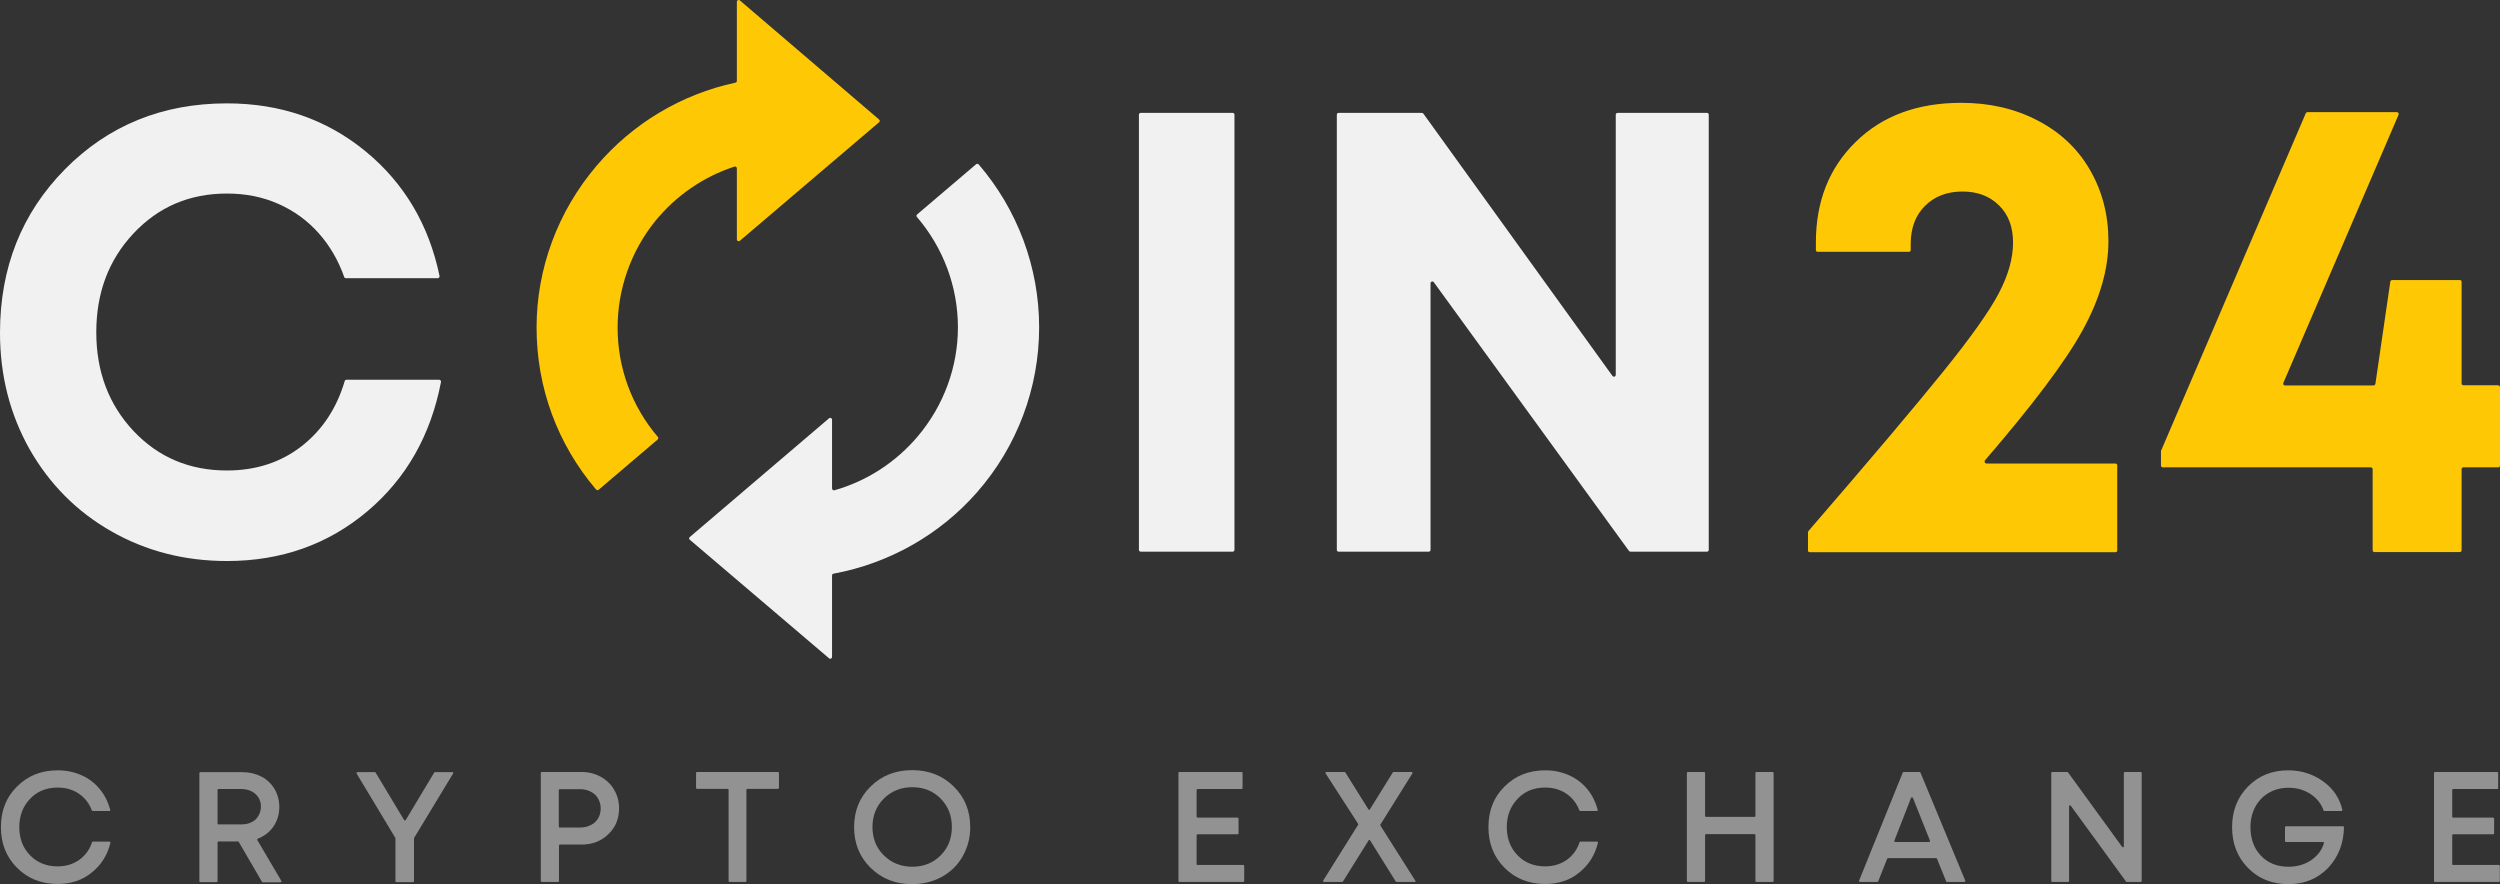
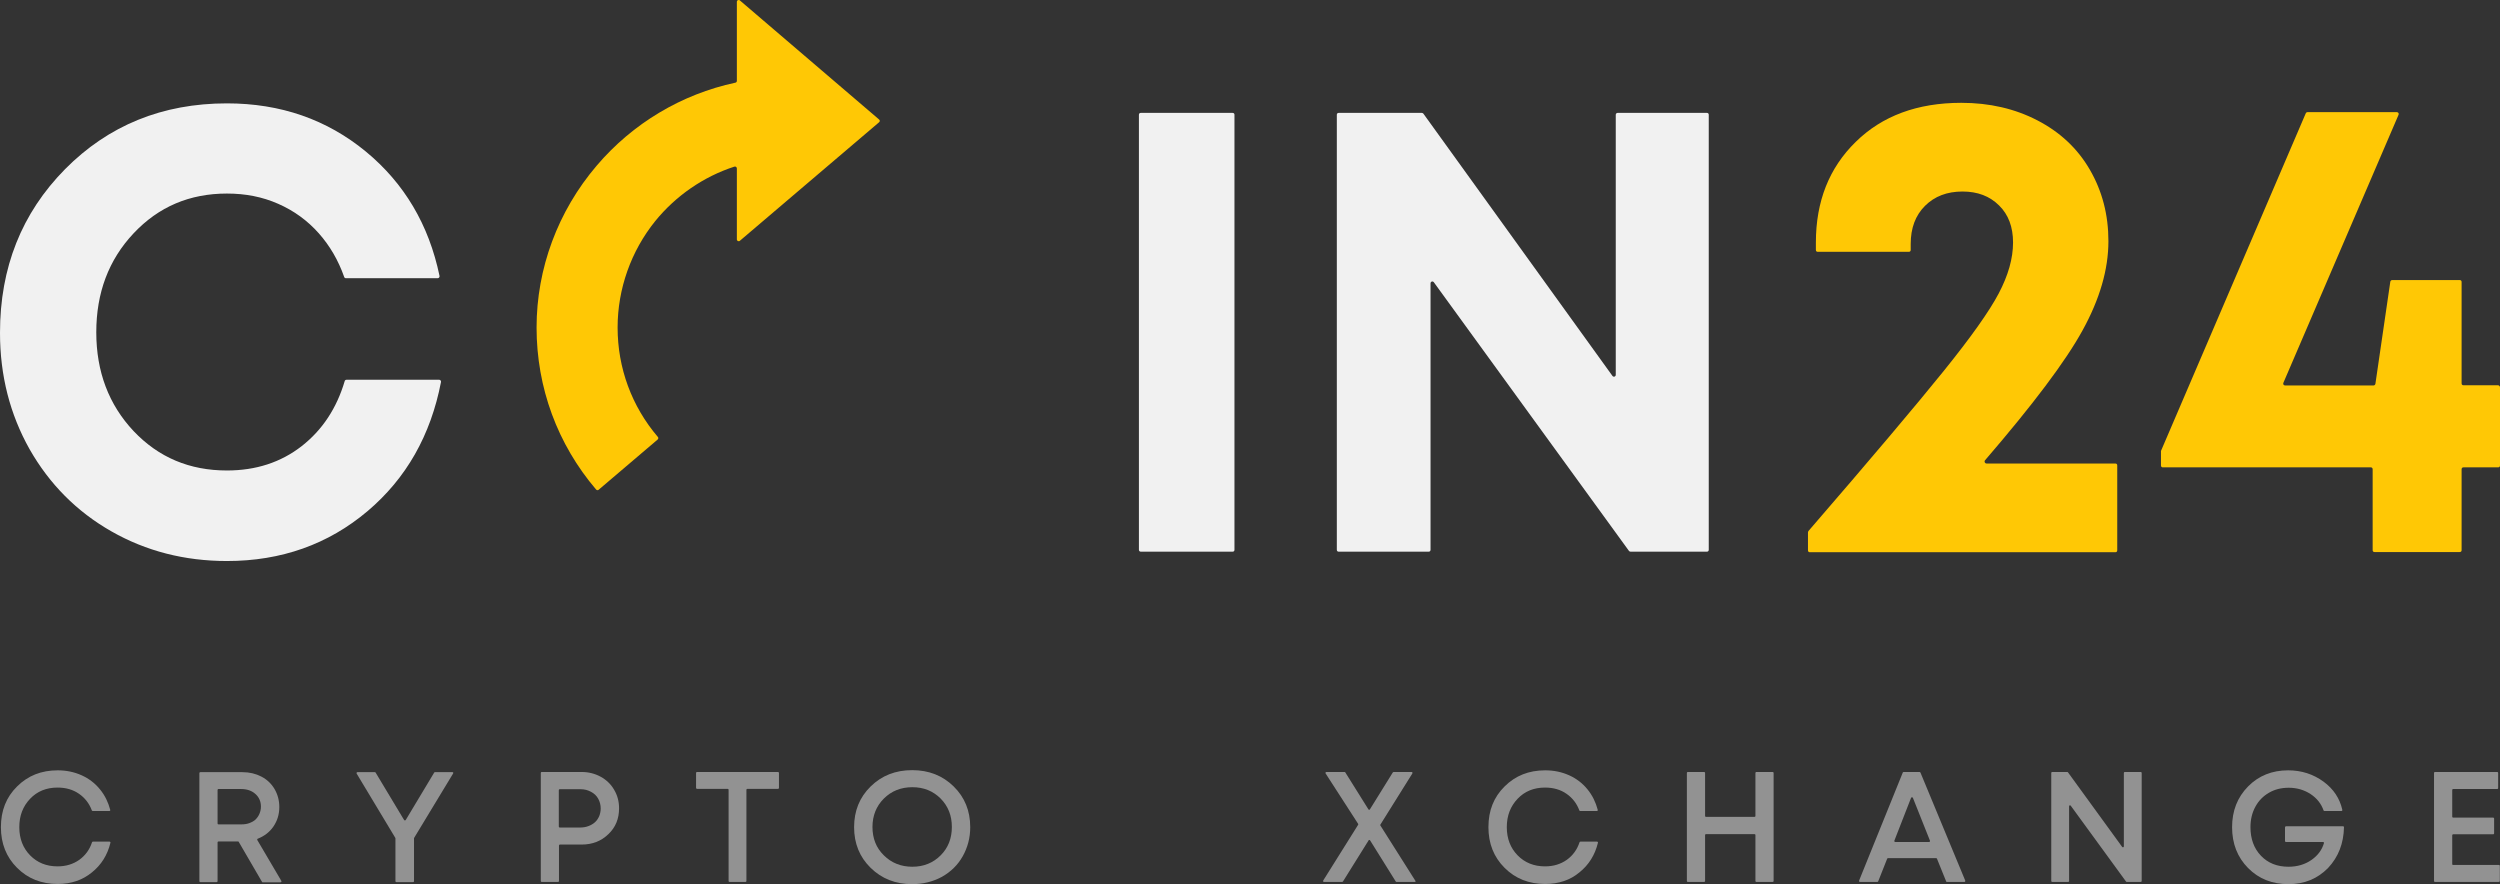
<svg xmlns="http://www.w3.org/2000/svg" width="164" height="58" viewBox="0 0 164 58" fill="none">
  <rect x="0" y="0" width="164" height="58" fill="#333333" stroke="none" />
  <g clip-path="url(#clip0_4_1850)">
    <g opacity="0.5">
      <path d="M3.785 57.988C2.712 57.988 1.832 57.639 1.121 56.93C0.41 56.221 0.06 55.331 0.06 54.261C0.06 53.179 0.41 52.289 1.121 51.592C1.832 50.882 2.712 50.534 3.785 50.534C4.352 50.534 4.87 50.642 5.352 50.858C5.834 51.075 6.244 51.387 6.57 51.796C6.883 52.181 7.1 52.626 7.233 53.131C7.245 53.167 7.208 53.203 7.172 53.203H6.087C6.063 53.203 6.039 53.191 6.027 53.167C5.858 52.71 5.569 52.337 5.183 52.073C4.786 51.796 4.315 51.664 3.773 51.664C3.05 51.664 2.447 51.904 1.977 52.397C1.507 52.89 1.266 53.503 1.266 54.261C1.266 55.018 1.507 55.632 1.977 56.112C2.447 56.593 3.05 56.834 3.773 56.834C4.327 56.834 4.798 56.69 5.207 56.401C5.605 56.112 5.883 55.728 6.039 55.247C6.051 55.223 6.075 55.211 6.099 55.211H7.184C7.221 55.211 7.257 55.247 7.245 55.283C7.052 56.088 6.642 56.738 6.027 57.231C5.412 57.736 4.665 57.988 3.785 57.988Z" fill="#F1F1F1" />
      <path d="M17.177 57.832L15.659 55.223C15.647 55.199 15.623 55.199 15.61 55.199H14.333C14.296 55.199 14.272 55.223 14.272 55.259V57.808C14.272 57.844 14.248 57.868 14.212 57.868H13.139C13.103 57.868 13.079 57.844 13.079 57.808V50.714C13.079 50.678 13.103 50.654 13.139 50.654H15.9C16.358 50.654 16.768 50.75 17.141 50.942C17.515 51.135 17.804 51.411 18.009 51.76C18.214 52.109 18.323 52.505 18.323 52.938C18.323 53.431 18.19 53.852 17.925 54.237C17.672 54.597 17.334 54.85 16.912 55.018C16.876 55.03 16.864 55.066 16.876 55.102L18.455 57.784C18.479 57.82 18.455 57.88 18.407 57.88H17.214C17.202 57.856 17.189 57.856 17.177 57.832ZM14.272 51.82V54.02C14.272 54.056 14.296 54.08 14.333 54.08H15.827C16.02 54.08 16.201 54.056 16.358 53.996C16.515 53.936 16.659 53.864 16.768 53.756C16.876 53.648 16.96 53.527 17.021 53.383C17.081 53.239 17.117 53.083 17.117 52.914C17.117 52.578 16.997 52.301 16.756 52.085C16.515 51.868 16.201 51.76 15.815 51.76H14.321C14.296 51.76 14.272 51.784 14.272 51.82Z" fill="#F1F1F1" />
      <path d="M29.726 50.738L27.171 54.958C27.171 54.97 27.159 54.982 27.159 54.994V57.808C27.159 57.844 27.134 57.868 27.098 57.868H26.001C25.965 57.868 25.941 57.844 25.941 57.808V54.994C25.941 54.982 25.941 54.97 25.929 54.958L23.398 50.75C23.373 50.714 23.398 50.654 23.446 50.654H24.591C24.615 50.654 24.627 50.666 24.639 50.678L26.508 53.792C26.532 53.828 26.592 53.828 26.616 53.792L28.485 50.678C28.497 50.654 28.521 50.654 28.533 50.654H29.678C29.726 50.642 29.75 50.702 29.726 50.738Z" fill="#F1F1F1" />
      <path d="M38.152 50.642C38.61 50.642 39.032 50.75 39.406 50.955C39.779 51.159 40.081 51.448 40.286 51.808C40.503 52.169 40.611 52.578 40.611 53.023C40.611 53.708 40.382 54.273 39.912 54.718C39.442 55.175 38.863 55.403 38.152 55.403H36.73C36.694 55.403 36.669 55.427 36.669 55.463V57.796C36.669 57.832 36.645 57.856 36.609 57.856H35.536C35.5 57.856 35.476 57.832 35.476 57.796V50.702C35.476 50.666 35.5 50.642 35.536 50.642H38.152ZM38.08 54.285C38.273 54.285 38.453 54.249 38.61 54.189C38.767 54.129 38.912 54.045 39.032 53.937C39.153 53.828 39.237 53.696 39.309 53.54C39.37 53.383 39.406 53.215 39.406 53.035C39.406 52.794 39.346 52.578 39.237 52.386C39.129 52.193 38.972 52.049 38.767 51.941C38.562 51.832 38.345 51.772 38.08 51.772H36.718C36.681 51.772 36.657 51.796 36.657 51.832V54.225C36.657 54.261 36.681 54.285 36.718 54.285H38.08Z" fill="#F1F1F1" />
      <path d="M51.099 50.702V51.688C51.099 51.724 51.074 51.748 51.038 51.748H49.025C48.989 51.748 48.965 51.772 48.965 51.808V57.796C48.965 57.832 48.941 57.856 48.905 57.856H47.856C47.82 57.856 47.796 57.832 47.796 57.796V51.808C47.796 51.772 47.772 51.748 47.735 51.748H45.722C45.686 51.748 45.662 51.724 45.662 51.688V50.702C45.662 50.666 45.686 50.642 45.722 50.642H51.038C51.074 50.642 51.099 50.678 51.099 50.702Z" fill="#F1F1F1" />
      <path d="M59.838 58C58.741 58 57.837 57.639 57.114 56.93C56.39 56.221 56.029 55.331 56.029 54.261C56.029 53.191 56.39 52.301 57.114 51.592C57.837 50.882 58.741 50.522 59.838 50.522C60.935 50.522 61.839 50.882 62.562 51.592C63.286 52.301 63.647 53.191 63.647 54.261C63.647 54.958 63.478 55.595 63.153 56.172C62.828 56.749 62.369 57.194 61.791 57.519C61.212 57.832 60.561 58 59.838 58ZM57.982 56.112C58.476 56.605 59.103 56.858 59.85 56.858C60.597 56.858 61.212 56.605 61.706 56.112C62.201 55.619 62.442 54.994 62.442 54.249C62.442 53.503 62.201 52.89 61.706 52.385C61.212 51.892 60.597 51.64 59.85 51.64C59.103 51.64 58.476 51.892 57.982 52.385C57.487 52.878 57.234 53.503 57.234 54.249C57.234 54.994 57.475 55.619 57.982 56.112Z" fill="#F1F1F1" />
-       <path d="M78.546 56.738H81.56C81.596 56.738 81.62 56.762 81.62 56.798V57.796C81.62 57.832 81.596 57.856 81.56 57.856H77.365C77.329 57.856 77.305 57.832 77.305 57.796V50.702C77.305 50.666 77.329 50.642 77.365 50.642H81.451C81.488 50.642 81.512 50.666 81.512 50.702V51.7C81.512 51.736 81.488 51.76 81.451 51.76H78.558C78.522 51.76 78.498 51.784 78.498 51.82V53.576C78.498 53.612 78.522 53.636 78.558 53.636H81.186C81.222 53.636 81.247 53.66 81.247 53.696V54.67C81.247 54.706 81.222 54.73 81.186 54.73H78.558C78.522 54.73 78.498 54.754 78.498 54.79V56.678C78.486 56.714 78.51 56.738 78.546 56.738Z" fill="#F1F1F1" />
      <path d="M92.807 57.856H91.613C91.589 57.856 91.577 57.844 91.565 57.832L89.877 55.127C89.853 55.091 89.793 55.091 89.781 55.127L88.094 57.832C88.081 57.844 88.057 57.856 88.045 57.856H86.852C86.804 57.856 86.779 57.808 86.804 57.76L89.094 54.105C89.106 54.081 89.106 54.057 89.094 54.045L86.96 50.738C86.936 50.702 86.96 50.642 87.009 50.642H88.202C88.226 50.642 88.238 50.654 88.25 50.666L89.769 53.095C89.793 53.131 89.853 53.131 89.865 53.095L91.372 50.666C91.384 50.654 91.408 50.642 91.421 50.642H92.602C92.65 50.642 92.674 50.69 92.65 50.738L90.553 54.093C90.54 54.117 90.54 54.141 90.553 54.153L92.843 57.772C92.891 57.808 92.855 57.856 92.807 57.856Z" fill="#F1F1F1" />
      <path d="M101.365 57.988C100.293 57.988 99.413 57.639 98.701 56.93C97.99 56.221 97.641 55.331 97.641 54.261C97.641 53.179 97.99 52.289 98.701 51.592C99.413 50.882 100.293 50.534 101.365 50.534C101.932 50.534 102.45 50.642 102.932 50.858C103.415 51.075 103.824 51.387 104.15 51.796C104.463 52.181 104.68 52.626 104.813 53.131C104.825 53.167 104.789 53.203 104.753 53.203H103.668C103.644 53.203 103.62 53.191 103.607 53.167C103.439 52.71 103.149 52.337 102.764 52.073C102.366 51.796 101.896 51.664 101.353 51.664C100.63 51.664 100.027 51.904 99.557 52.397C99.087 52.89 98.846 53.503 98.846 54.261C98.846 55.018 99.087 55.632 99.557 56.112C100.027 56.593 100.63 56.834 101.353 56.834C101.908 56.834 102.378 56.69 102.788 56.401C103.186 56.112 103.463 55.728 103.62 55.247C103.632 55.223 103.656 55.211 103.68 55.211H104.765C104.801 55.211 104.837 55.247 104.825 55.283C104.632 56.088 104.222 56.738 103.607 57.231C103.005 57.736 102.245 57.988 101.365 57.988Z" fill="#F1F1F1" />
      <path d="M115.216 50.642H116.289C116.325 50.642 116.349 50.666 116.349 50.702V57.796C116.349 57.832 116.325 57.856 116.289 57.856H115.216C115.18 57.856 115.156 57.832 115.156 57.796V54.778C115.156 54.742 115.131 54.718 115.095 54.718H111.913C111.877 54.718 111.853 54.742 111.853 54.778V57.796C111.853 57.832 111.829 57.856 111.792 57.856H110.72C110.683 57.856 110.659 57.832 110.659 57.796V50.702C110.659 50.666 110.683 50.642 110.72 50.642H111.792C111.829 50.642 111.853 50.666 111.853 50.702V53.528C111.853 53.564 111.877 53.588 111.913 53.588H115.095C115.131 53.588 115.156 53.564 115.156 53.528V50.702C115.156 50.678 115.18 50.642 115.216 50.642Z" fill="#F1F1F1" />
      <path d="M127.668 57.82L127.065 56.329C127.053 56.305 127.029 56.293 127.005 56.293H123.859C123.835 56.293 123.811 56.305 123.799 56.329L123.208 57.82C123.196 57.844 123.172 57.856 123.148 57.856H122.015C121.966 57.856 121.942 57.808 121.954 57.772L124.823 50.678C124.835 50.654 124.859 50.642 124.883 50.642H125.92C125.944 50.642 125.968 50.654 125.98 50.678L128.922 57.772C128.934 57.808 128.91 57.856 128.861 57.856H127.716C127.692 57.856 127.668 57.844 127.668 57.82ZM125.366 52.337L124.269 55.151C124.257 55.187 124.281 55.235 124.329 55.235H126.547C126.595 55.235 126.619 55.187 126.607 55.151L125.486 52.337C125.462 52.289 125.39 52.289 125.366 52.337Z" fill="#F1F1F1" />
      <path d="M139.385 50.642H140.434C140.47 50.642 140.494 50.666 140.494 50.702V57.796C140.494 57.832 140.47 57.856 140.434 57.856H139.518C139.493 57.856 139.481 57.844 139.469 57.832L135.841 52.854C135.805 52.806 135.732 52.83 135.732 52.89V57.796C135.732 57.832 135.708 57.856 135.672 57.856H134.623C134.587 57.856 134.563 57.832 134.563 57.796V50.702C134.563 50.666 134.587 50.642 134.623 50.642H135.612C135.636 50.642 135.648 50.654 135.66 50.666L139.216 55.56C139.252 55.608 139.325 55.584 139.325 55.523V50.702C139.325 50.678 139.349 50.642 139.385 50.642Z" fill="#F1F1F1" />
      <path d="M149.969 54.201H153.706C153.742 54.201 153.766 54.225 153.766 54.261C153.742 55.343 153.392 56.221 152.729 56.93C152.042 57.639 151.174 58 150.125 58C149.053 58 148.173 57.651 147.473 56.942C146.774 56.233 146.425 55.343 146.425 54.261C146.425 53.191 146.774 52.301 147.473 51.592C148.173 50.882 149.053 50.534 150.101 50.534C150.981 50.534 151.753 50.786 152.428 51.279C153.079 51.76 153.489 52.373 153.657 53.131C153.669 53.167 153.633 53.203 153.597 53.203H152.488C152.464 53.203 152.44 53.191 152.428 53.167C152.271 52.722 151.994 52.373 151.584 52.097C151.162 51.82 150.68 51.676 150.137 51.676C149.655 51.676 149.221 51.784 148.848 52.001C148.474 52.217 148.173 52.517 147.956 52.914C147.739 53.311 147.63 53.756 147.63 54.261C147.63 55.03 147.859 55.656 148.317 56.136C148.775 56.617 149.378 56.858 150.125 56.858C150.692 56.858 151.198 56.714 151.632 56.413C152.042 56.124 152.319 55.764 152.452 55.307C152.464 55.271 152.428 55.235 152.392 55.235H149.957C149.92 55.235 149.896 55.211 149.896 55.175V54.273C149.908 54.225 149.933 54.201 149.969 54.201Z" fill="#F1F1F1" />
      <path d="M160.914 56.738H163.928C163.964 56.738 163.988 56.762 163.988 56.798V57.796C163.988 57.832 163.964 57.856 163.928 57.856H159.733C159.697 57.856 159.672 57.832 159.672 57.796V50.702C159.672 50.666 159.697 50.642 159.733 50.642H163.819C163.855 50.642 163.879 50.666 163.879 50.702V51.7C163.879 51.736 163.855 51.76 163.819 51.76H160.926C160.89 51.76 160.866 51.784 160.866 51.82V53.576C160.866 53.612 160.89 53.636 160.926 53.636H163.554C163.59 53.636 163.614 53.66 163.614 53.696V54.67C163.614 54.706 163.59 54.73 163.554 54.73H160.926C160.89 54.73 160.866 54.754 160.866 54.79V56.678C160.854 56.714 160.89 56.738 160.914 56.738Z" fill="#F1F1F1" />
    </g>
    <path d="M14.887 36.803C12.115 36.803 9.583 36.154 7.305 34.855C5.027 33.557 3.243 31.753 1.941 29.469C0.651 27.173 0 24.636 0 21.834C0 17.554 1.422 13.983 4.267 11.098C7.112 8.224 10.656 6.781 14.887 6.781C18.407 6.781 21.445 7.839 24 9.943C26.52 12.023 28.135 14.741 28.834 18.107C28.846 18.179 28.786 18.251 28.714 18.251H22.686C22.638 18.251 22.59 18.215 22.578 18.167C22.192 17.073 21.638 16.123 20.914 15.306C20.167 14.464 19.287 13.827 18.25 13.37C17.214 12.913 16.105 12.697 14.887 12.697C12.44 12.697 10.403 13.562 8.764 15.306C7.124 17.049 6.316 19.213 6.316 21.798C6.316 24.383 7.136 26.547 8.764 28.279C10.403 30.01 12.44 30.864 14.887 30.864C16.78 30.864 18.419 30.335 19.793 29.265C21.143 28.207 22.084 26.788 22.614 24.996C22.626 24.948 22.674 24.912 22.735 24.912H28.81C28.882 24.912 28.943 24.984 28.93 25.056C28.256 28.555 26.652 31.381 24.109 33.533C21.529 35.709 18.455 36.803 14.887 36.803Z" fill="#F1F1F1" />
    <path d="M74.713 36.07V7.526C74.713 7.454 74.761 7.406 74.834 7.406H80.861C80.933 7.406 80.981 7.454 80.981 7.526V36.07C80.981 36.142 80.933 36.19 80.861 36.19H74.834C74.761 36.19 74.713 36.13 74.713 36.07Z" fill="#F1F1F1" />
    <path d="M106.115 7.406H111.973C112.046 7.406 112.094 7.454 112.094 7.526V36.07C112.094 36.142 112.046 36.19 111.973 36.19H106.959C106.922 36.19 106.886 36.166 106.862 36.142L94.06 18.516C93.988 18.419 93.843 18.468 93.843 18.588V36.07C93.843 36.142 93.795 36.19 93.723 36.19H87.816C87.744 36.19 87.696 36.142 87.696 36.07V7.526C87.696 7.454 87.744 7.406 87.816 7.406H93.277C93.313 7.406 93.349 7.43 93.373 7.454L105.777 24.66C105.85 24.756 105.994 24.708 105.994 24.587V7.526C105.994 7.454 106.055 7.406 106.115 7.406Z" fill="#F1F1F1" />
-     <path d="M64.033 10.773L60.163 14.067C60.115 14.115 60.103 14.187 60.151 14.236C61.863 16.231 62.84 18.792 62.84 21.473C62.84 24.07 61.911 26.595 60.224 28.603C58.777 30.323 56.861 31.561 54.739 32.162C54.667 32.186 54.582 32.126 54.582 32.042V27.533C54.582 27.425 54.462 27.377 54.389 27.437L45.252 35.228C45.192 35.276 45.192 35.36 45.252 35.408L54.389 43.187C54.462 43.26 54.582 43.199 54.582 43.091V37.753C54.582 37.693 54.618 37.645 54.679 37.633C58.319 36.959 61.646 35.084 64.093 32.294C66.721 29.301 68.168 25.453 68.168 21.473C68.168 17.518 66.733 13.73 64.202 10.785C64.165 10.737 64.081 10.737 64.033 10.773Z" fill="#F1F1F1" />
    <path d="M130.32 30.407H138.77C138.843 30.407 138.891 30.455 138.891 30.527V36.106C138.891 36.178 138.843 36.226 138.77 36.226H118.724C118.651 36.226 118.603 36.178 118.603 36.106V34.928C118.603 34.904 118.615 34.867 118.627 34.843C122.762 30.058 125.715 26.559 127.499 24.347C129.283 22.135 130.489 20.44 131.116 19.249C131.742 18.059 132.056 16.953 132.056 15.907C132.056 14.897 131.755 14.079 131.14 13.478C130.525 12.865 129.729 12.564 128.741 12.564C127.728 12.564 126.909 12.877 126.282 13.502C125.655 14.127 125.342 14.957 125.342 16.003V16.4C125.342 16.472 125.293 16.52 125.221 16.52H119.242C119.17 16.52 119.122 16.472 119.122 16.4V15.907C119.122 13.214 119.989 11.013 121.737 9.306C123.473 7.599 125.788 6.745 128.657 6.745C130.513 6.745 132.176 7.13 133.659 7.899C135.142 8.669 136.287 9.739 137.095 11.134C137.902 12.528 138.312 14.079 138.312 15.823C138.312 17.674 137.746 19.622 136.612 21.678C135.503 23.698 133.37 26.535 130.212 30.202C130.151 30.287 130.212 30.407 130.32 30.407Z" fill="#FFC805" />
    <path d="M164 25.405V30.539C164 30.611 163.952 30.659 163.88 30.659H161.601C161.529 30.659 161.481 30.707 161.481 30.78V36.094C161.481 36.166 161.432 36.214 161.36 36.214H155.767C155.695 36.214 155.646 36.166 155.646 36.094V30.78C155.646 30.707 155.598 30.659 155.526 30.659H141.88C141.808 30.659 141.76 30.611 141.76 30.539V29.601C141.76 29.589 141.76 29.565 141.772 29.553L151.259 7.431C151.283 7.382 151.319 7.358 151.367 7.358H157.238C157.322 7.358 157.382 7.443 157.346 7.527L149.788 25.117C149.752 25.201 149.812 25.285 149.896 25.285H155.707C155.767 25.285 155.815 25.237 155.827 25.177L156.804 18.48C156.816 18.42 156.864 18.372 156.924 18.372H161.36C161.432 18.372 161.481 18.42 161.481 18.492V25.153C161.481 25.225 161.529 25.273 161.601 25.273H163.88C163.94 25.285 164 25.333 164 25.405Z" fill="#FFC805" />
    <path d="M43.143 28.832C43.191 28.784 43.203 28.712 43.155 28.663C41.443 26.656 40.515 24.143 40.515 21.486C40.515 18.949 41.395 16.472 42.986 14.5C44.336 12.841 46.144 11.591 48.181 10.929C48.254 10.905 48.338 10.965 48.338 11.05V15.703C48.338 15.811 48.459 15.859 48.531 15.799L57.668 8.02C57.728 7.972 57.728 7.887 57.668 7.839L48.531 0.024C48.459 -0.036 48.338 0.012 48.338 0.12V5.302C48.338 5.363 48.302 5.411 48.242 5.423C44.71 6.18 41.503 8.092 39.141 10.869C36.597 13.851 35.199 17.614 35.199 21.486C35.199 25.429 36.573 29.145 39.105 32.114C39.153 32.162 39.225 32.174 39.273 32.126L43.143 28.832Z" fill="#FFC805" />
  </g>
  <defs>
    <clipPath id="clip0_4_1850">
      <rect width="164" height="58" fill="white" />
    </clipPath>
  </defs>
</svg>